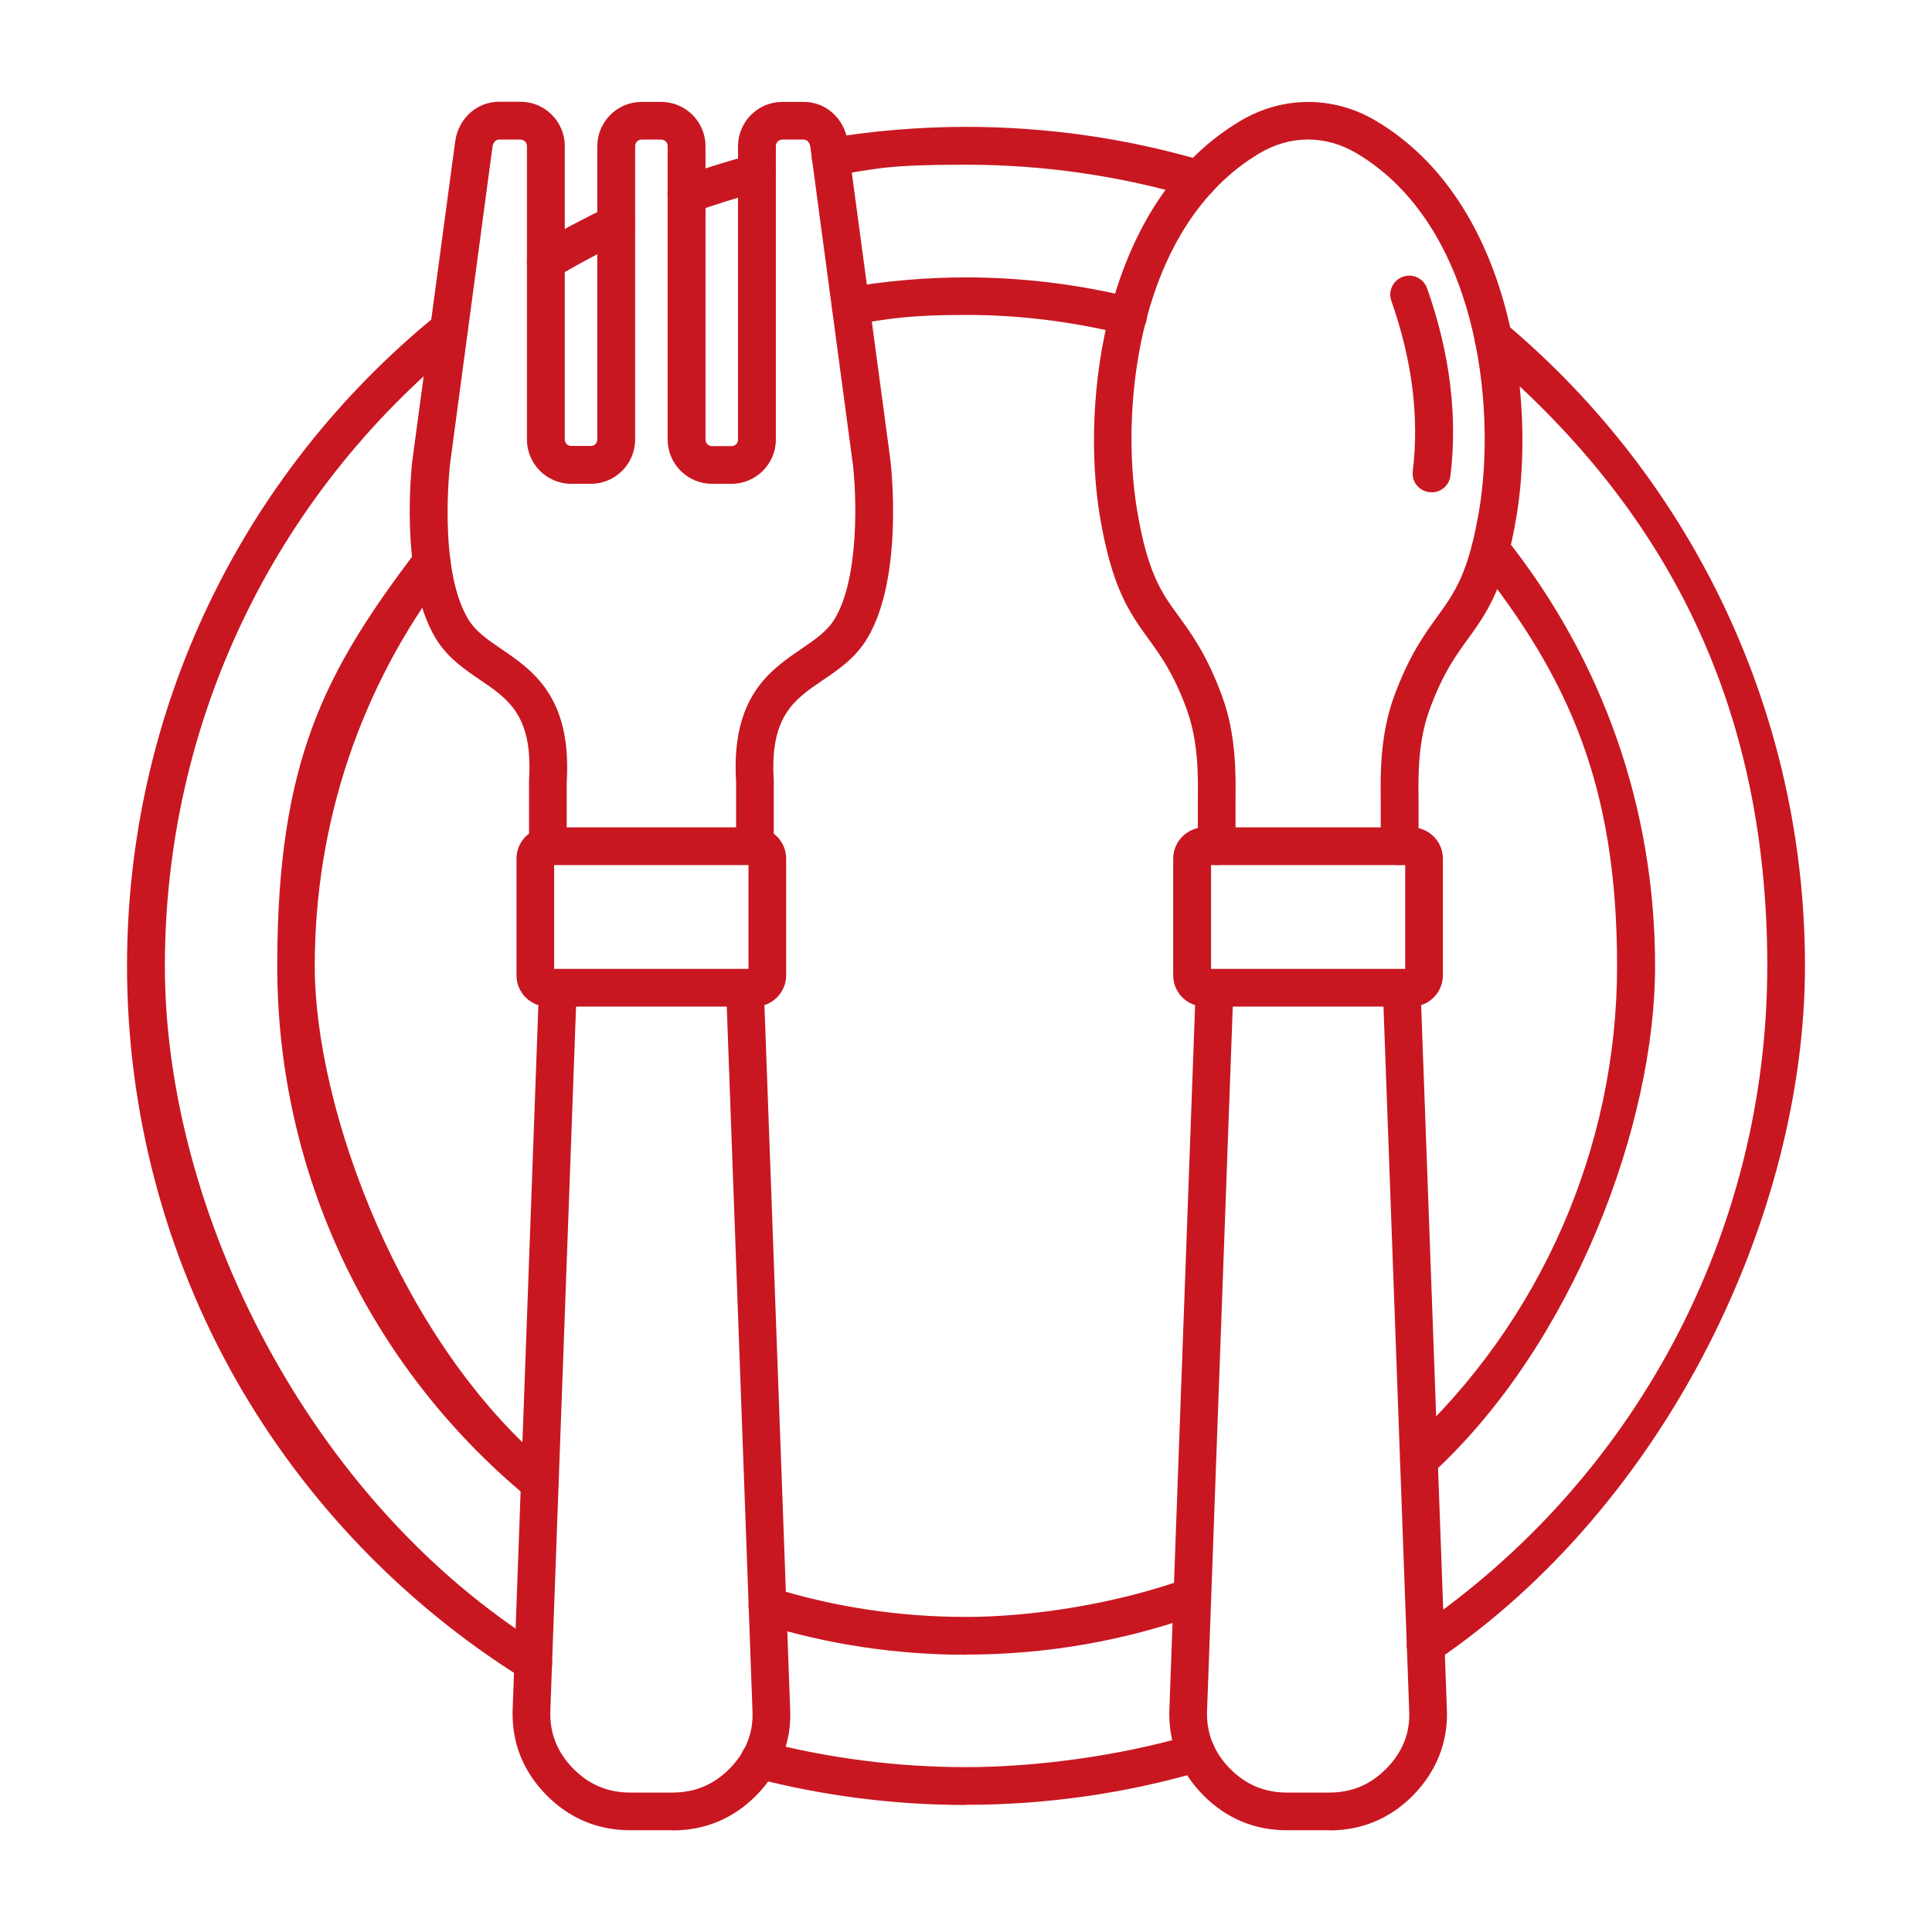
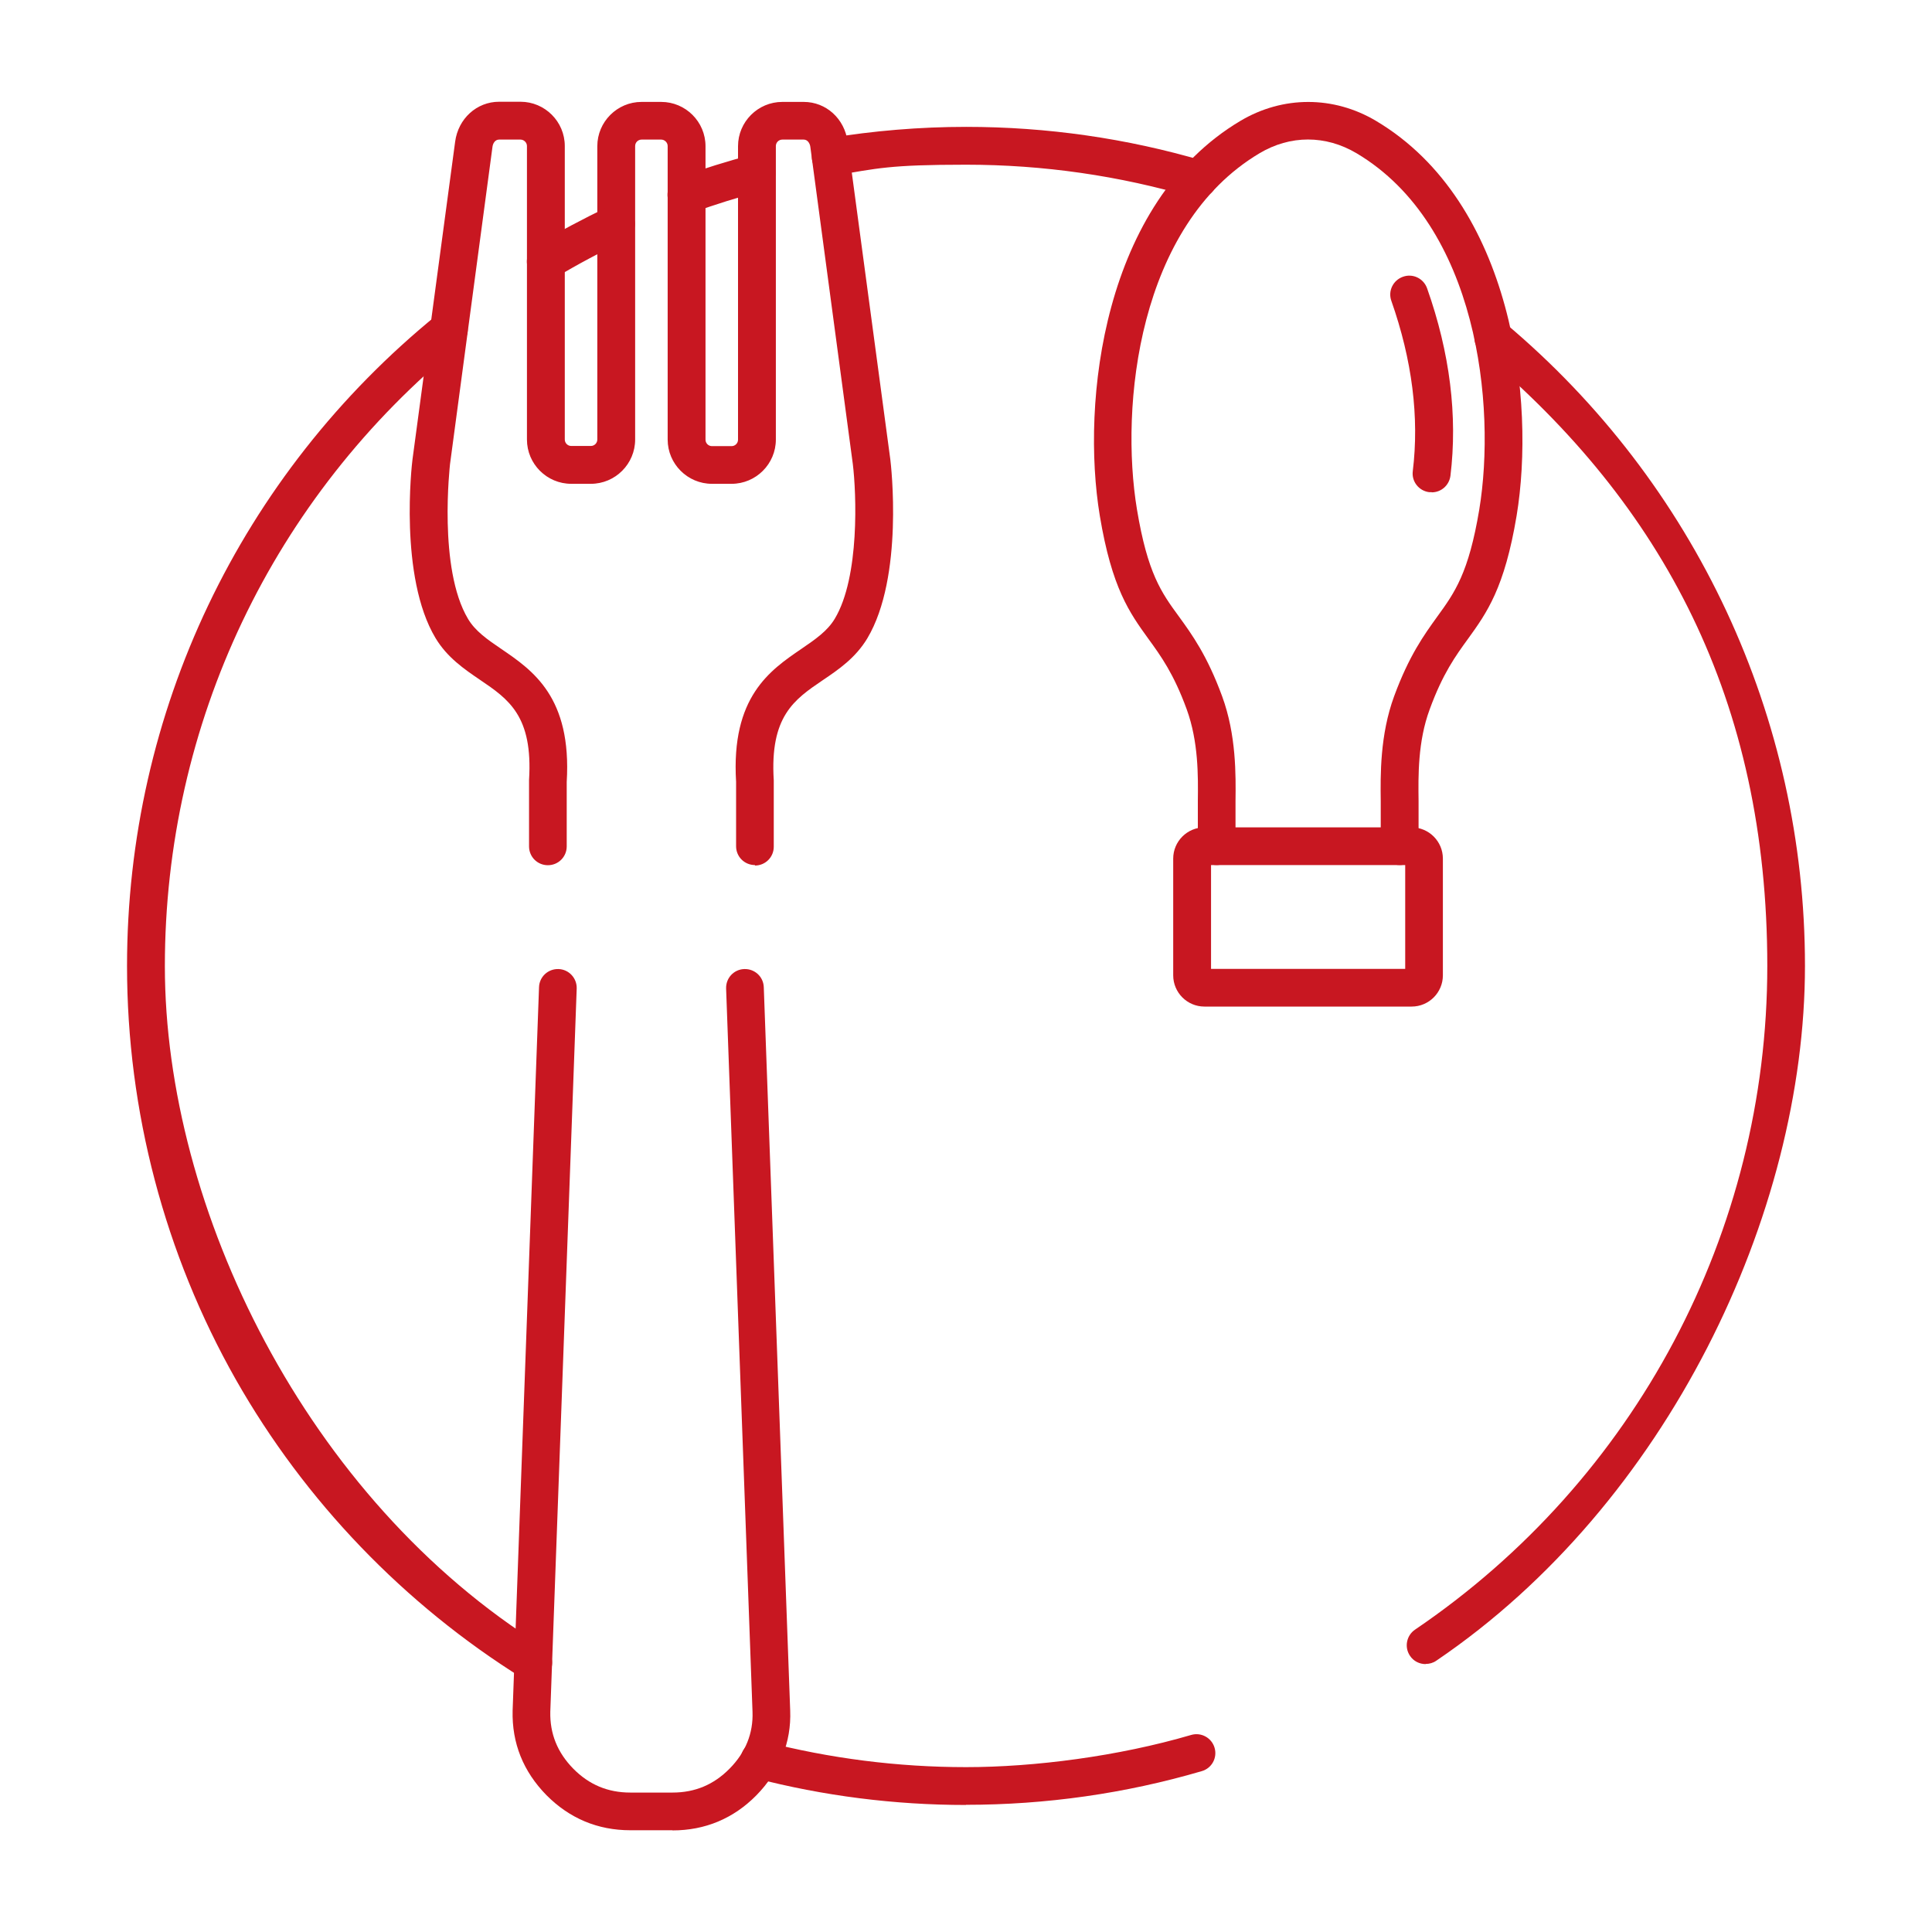
<svg xmlns="http://www.w3.org/2000/svg" version="1.1" viewBox="0 0 1200 1200">
  <defs>
    <style>
      .cls-1 {
        fill: #c81721;
        fill-rule: evenodd;
      }
    </style>
  </defs>
  <g>
    <g id="Layer_1">
-       <path class="cls-1" d="M468.9,537.3h0,0ZM344.2,601.8h120.7v-64.5h-120.7v64.5ZM468.9,625.2h-128.7c-10.7,0-19.4-8.7-19.4-19.4v-72.5c0-10.7,8.7-19.4,19.4-19.4h128.7c10.7,0,19.4,8.7,19.4,19.4v72.5c0,10.7-8.7,19.4-19.4,19.4h0Z" />
      <path class="cls-1" d="M417.7,1136.8h-26.2c-20.3,0-37.8-7.4-52.1-21.8-14.4-14.7-21.5-32.3-21-52.5l16.4-449.3c.2-6.5,5.6-11.5,12.1-11.3,6.5.2,11.5,5.7,11.3,12.1l-16.4,449.2c-.3,13.6,4.4,25.3,14.3,35.4,9.8,9.9,21.4,14.8,35.4,14.8h26.2c14,0,25.6-4.9,35.4-14.8,10-10.1,14.8-22,14.3-35.4l-16.4-449.2c-.2-6.5,4.8-11.9,11.3-12.1,6.5-.2,11.9,4.8,12.1,11.3l16.4,449.2c.8,19.8-6.6,38-21,52.7-14.2,14.4-31.8,21.8-52.1,21.8h0Z" />
      <path class="cls-1" d="M468.9,537.3c-6.5,0-11.7-5.2-11.7-11.7v-40c-3.2-52.8,21.1-69.3,40.6-82.6,8.6-5.9,16.1-11,20.7-18.7,15.6-26,13.4-78.2,11.2-96.1l-26.4-197.1c-.3-2.1-1.7-4.4-4.1-4.4h-13.3c-2.2,0-4,1.8-4,4v182.3c0,15.1-12.3,27.5-27.5,27.5h-12.2c-15.1,0-27.5-12.3-27.5-27.5V90.7c0-2.2-1.9-4-4-4h-12.2c-2.2,0-4,1.8-4,4v182.3c0,15.1-12.3,27.5-27.5,27.5h-12.2c-15.1,0-27.5-12.3-27.5-27.5V90.7c0-2.2-1.9-4-4-4h-13.3c-2.4,0-3.8,2.2-4.1,4.4l-26.4,197.3c0,.5-7.5,64.7,11.2,96,4.5,7.6,12,12.8,20.7,18.7,19.5,13.3,43.8,29.9,40.6,82.6v40c0,6.5-5.2,11.7-11.7,11.7s-11.7-5.2-11.7-11.7v-40.4c0-.2,0-.5,0-.8,2.5-39.8-12.7-50.2-30.4-62.2-10-6.8-20.4-13.9-27.7-26-22.8-38.1-14.7-108-14.3-110.9l26.5-197.4c1.9-14.3,13.4-24.8,27.3-24.8h13.3c15.1,0,27.5,12.3,27.5,27.5v182.3c0,2.2,1.8,4,4,4h12.2c2.2,0,4-1.8,4-4V90.8c0-15.1,12.3-27.5,27.5-27.5h12.2c15.1,0,27.5,12.3,27.5,27.5v182.3c0,2.2,1.8,4,4,4h12.2c2.2,0,4-1.8,4-4V90.8c0-15.1,12.3-27.5,27.5-27.5h13.3c13.9,0,25.4,10.4,27.3,24.8l26.5,197.3c.4,3.1,8.5,72.9-14.3,111.1-7.3,12.1-17.6,19.2-27.7,26-17.7,12-32.9,22.4-30.4,62.2,0,.2,0,.5,0,.8v40.4c0,6.5-5.2,11.7-11.7,11.7h0Z" />
      <path class="cls-1" d="M869.3,537.3c-6.5,0-11.7-5.2-11.7-11.7v-18c0-2.8,0-6,0-9.9-.2-16.4-.5-41.2,8.3-65.2,9.3-25.3,18.6-38.1,26.8-49.5,10.9-15,19.5-27,26.1-66.5,10.6-64.4-.9-176.5-76.2-221.3-19.2-11.4-41.2-11.4-60.3,0-75.3,44.8-86.8,156.8-76.1,221.3,6.6,39.6,15.1,51.5,26.1,66.5,8.2,11.3,17.5,24.2,26.8,49.5,8.8,24,8.5,48.8,8.3,65.2,0,3.8,0,7.1,0,9.9,0,0,0,.2,0,.3v17.7c0,6.5-5.2,11.7-11.7,11.7s-11.7-5.2-11.7-11.7v-17.5c0-3.2,0-6.8,0-10.6.2-15.6.4-36.8-6.9-56.9-8.1-22.2-16.1-33.2-23.8-43.8-11.7-16.2-22.7-31.4-30.2-76.5-11.7-70.7,1.9-194.4,87.3-245.2,26.4-15.7,57.9-15.7,84.3,0,85.4,50.8,99,174.5,87.3,245.2-7.5,45-18.5,60.3-30.2,76.5-7.7,10.6-15.7,21.6-23.8,43.8-7.4,20-7.1,41.3-6.9,56.9,0,3.8,0,7.5,0,10.6v17.5c0,6.5-5.2,11.7-11.7,11.7h0Z" />
      <path class="cls-1" d="M889.2,305.7c-.5,0-.9,0-1.5,0-6.4-.8-11-6.6-10.2-13,4.1-33.6-.4-69.1-13.3-105.8-2.2-6.1,1-12.8,7.2-15,6.1-2.2,12.8,1,15,7.2,14.2,40.1,19,79.2,14.5,116.4-.8,6-5.8,10.3-11.6,10.3h0Z" />
      <path class="cls-1" d="M752.2,601.8h120.6v-64.5h-120.6v64.5ZM876.8,625.2h-128.7c-10.7,0-19.4-8.7-19.4-19.4v-72.5c0-10.7,8.7-19.4,19.4-19.4h128.7c10.7,0,19.4,8.7,19.4,19.4v72.5c0,10.7-8.7,19.4-19.4,19.4h0Z" />
-       <path class="cls-1" d="M825.6,1136.8h-26.2c-20.3,0-37.8-7.4-52.1-21.8-14.4-14.7-21.5-32.3-21-52.5l16.4-449.3c.2-6.5,5.7-11.5,12.1-11.3s11.5,5.7,11.3,12.1l-16.4,449.2c-.3,13.6,4.4,25.3,14.3,35.4,9.8,9.9,21.4,14.8,35.4,14.8h26.2c14,0,25.6-4.9,35.4-14.8,10-10.1,14.8-22,14.3-35.4l-16.4-449.2c-.2-6.5,4.8-11.9,11.3-12.1,6.6-.2,11.9,4.8,12.1,11.3l16.4,449.2c.7,19.8-6.6,38-21,52.7-14.2,14.4-31.8,21.8-52.1,21.8h-.1Z" />
      <path class="cls-1" d="M744.3,123.1c-1.1,0-2.2-.1-3.3-.5-45.7-13.5-93.1-20.3-141-20.3s-55.1,2.3-82.1,6.8c-6.3,1.1-12.4-3.2-13.5-9.7-1-6.4,3.3-12.4,9.7-13.5,28.4-4.7,57.2-7.1,86-7.1,50.1,0,99.8,7.1,147.6,21.2,6.2,1.8,9.8,8.3,7.9,14.5-1.5,5.1-6.2,8.4-11.2,8.4h0ZM426.4,132.7c-4.8,0-9.3-3-11.1-7.7-2.2-6.1.9-12.8,7-15,14.5-5.2,29.6-9.9,44.7-13.9,6.3-1.6,12.7,2.1,14.3,8.3,1.6,6.2-2.1,12.7-8.3,14.3-14.5,3.8-28.8,8.3-42.7,13.3-1.3.5-2.7.7-4,.7h0ZM339,174.2c-4,0-7.9-2-10.1-5.7-3.3-5.6-1.5-12.8,4-16.1,14.4-8.6,29.5-16.6,44.7-23.9,5.9-2.8,12.8-.3,15.6,5.6s.3,12.8-5.6,15.6c-14.6,6.9-28.9,14.5-42.7,22.8-1.9,1.1-3.9,1.6-6,1.6h0ZM885.5,1033.6c-3.8,0-7.5-1.8-9.7-5.1-3.7-5.4-2.2-12.7,3.1-16.3,137-92.9,218.8-247,218.8-412.2s-64.8-286.3-177.7-381.2c-5-4.2-5.6-11.6-1.5-16.5,4.2-5,11.5-5.6,16.5-1.5,118.2,99.4,186.1,244.8,186.1,399.1s-85.6,334.4-229,431.6c-2,1.4-4.3,2-6.6,2h0ZM331.1,1044.4c-2.1,0-4.3-.6-6.2-1.8-73.8-46-135.5-110.2-178.4-185.7-44.2-78-67.6-166.8-67.6-256.9,0-157.5,70.2-304.9,192.5-404.4,5-4.1,12.4-3.3,16.5,1.7s3.3,12.4-1.7,16.5c-116.9,95.1-183.8,235.8-183.8,386.3s87.8,331.1,235,422.7c5.5,3.4,7.2,10.6,3.8,16.1-2.2,3.6-6,5.5-10,5.5h0ZM600,1121.1c-44.4,0-88.5-5.6-131.2-16.7-6.2-1.6-10-8-8.4-14.3,1.6-6.2,8-10,14.3-8.4,40.7,10.5,82.9,15.9,125.3,15.9s94.6-6.7,139.9-20c6.2-1.8,12.7,1.8,14.5,8,1.8,6.2-1.7,12.7-8,14.5-47.4,13.9-96.8,20.9-146.4,20.9h0Z" />
-       <path class="cls-1" d="M700.7,207.9c-.9,0-1.9,0-2.8-.3-31.9-7.9-64.8-12-97.8-12s-46.8,2-69.6,6c-6.4,1.1-12.5-3.1-13.5-9.5-1.1-6.4,3.1-12.5,9.5-13.5,24.2-4.2,49-6.3,73.6-6.3,34.9,0,69.7,4.3,103.5,12.6,6.3,1.5,10.1,7.9,8.5,14.2-1.3,5.3-6.1,8.9-11.3,8.9h0ZM881.3,918.3c-3.2,0-6.3-1.3-8.6-3.8-4.4-4.8-4-12.2.7-16.5,83.2-76.4,131-185,131-297.9s-30.4-179.4-87.8-251.6c-4-5.1-3.2-12.4,1.9-16.5s12.4-3.2,16.5,1.9c60.8,76.4,93,168.4,93,266.3s-50.5,234.3-138.6,315.2c-2.2,2.1-5.1,3.1-7.9,3.1h0ZM335.2,932.7c-2.6,0-5.2-.9-7.5-2.7-98.8-81.7-155.5-201.9-155.5-330s29.9-183.1,86.5-257.9c3.9-5.2,11.2-6.2,16.4-2.2,5.2,3.9,6.2,11.2,2.2,16.4-53.5,70.6-81.8,155-81.8,243.8s53.6,234.7,147,311.9c5,4.1,5.7,11.5,1.6,16.5-2.3,2.8-5.7,4.3-9,4.3h0ZM600,1027.8c-43.2,0-85.9-6.4-126.8-19.1-6.2-1.9-9.7-8.5-7.7-14.7s8.5-9.7,14.6-7.7c38.7,12,79,18,119.9,18s92.8-8,136.5-23.7c6.1-2.2,12.8,1,15,7.1s-1,12.8-7.1,15c-46.3,16.6-94.9,25-144.5,25h0Z" />
    </g>
  </g>
</svg>